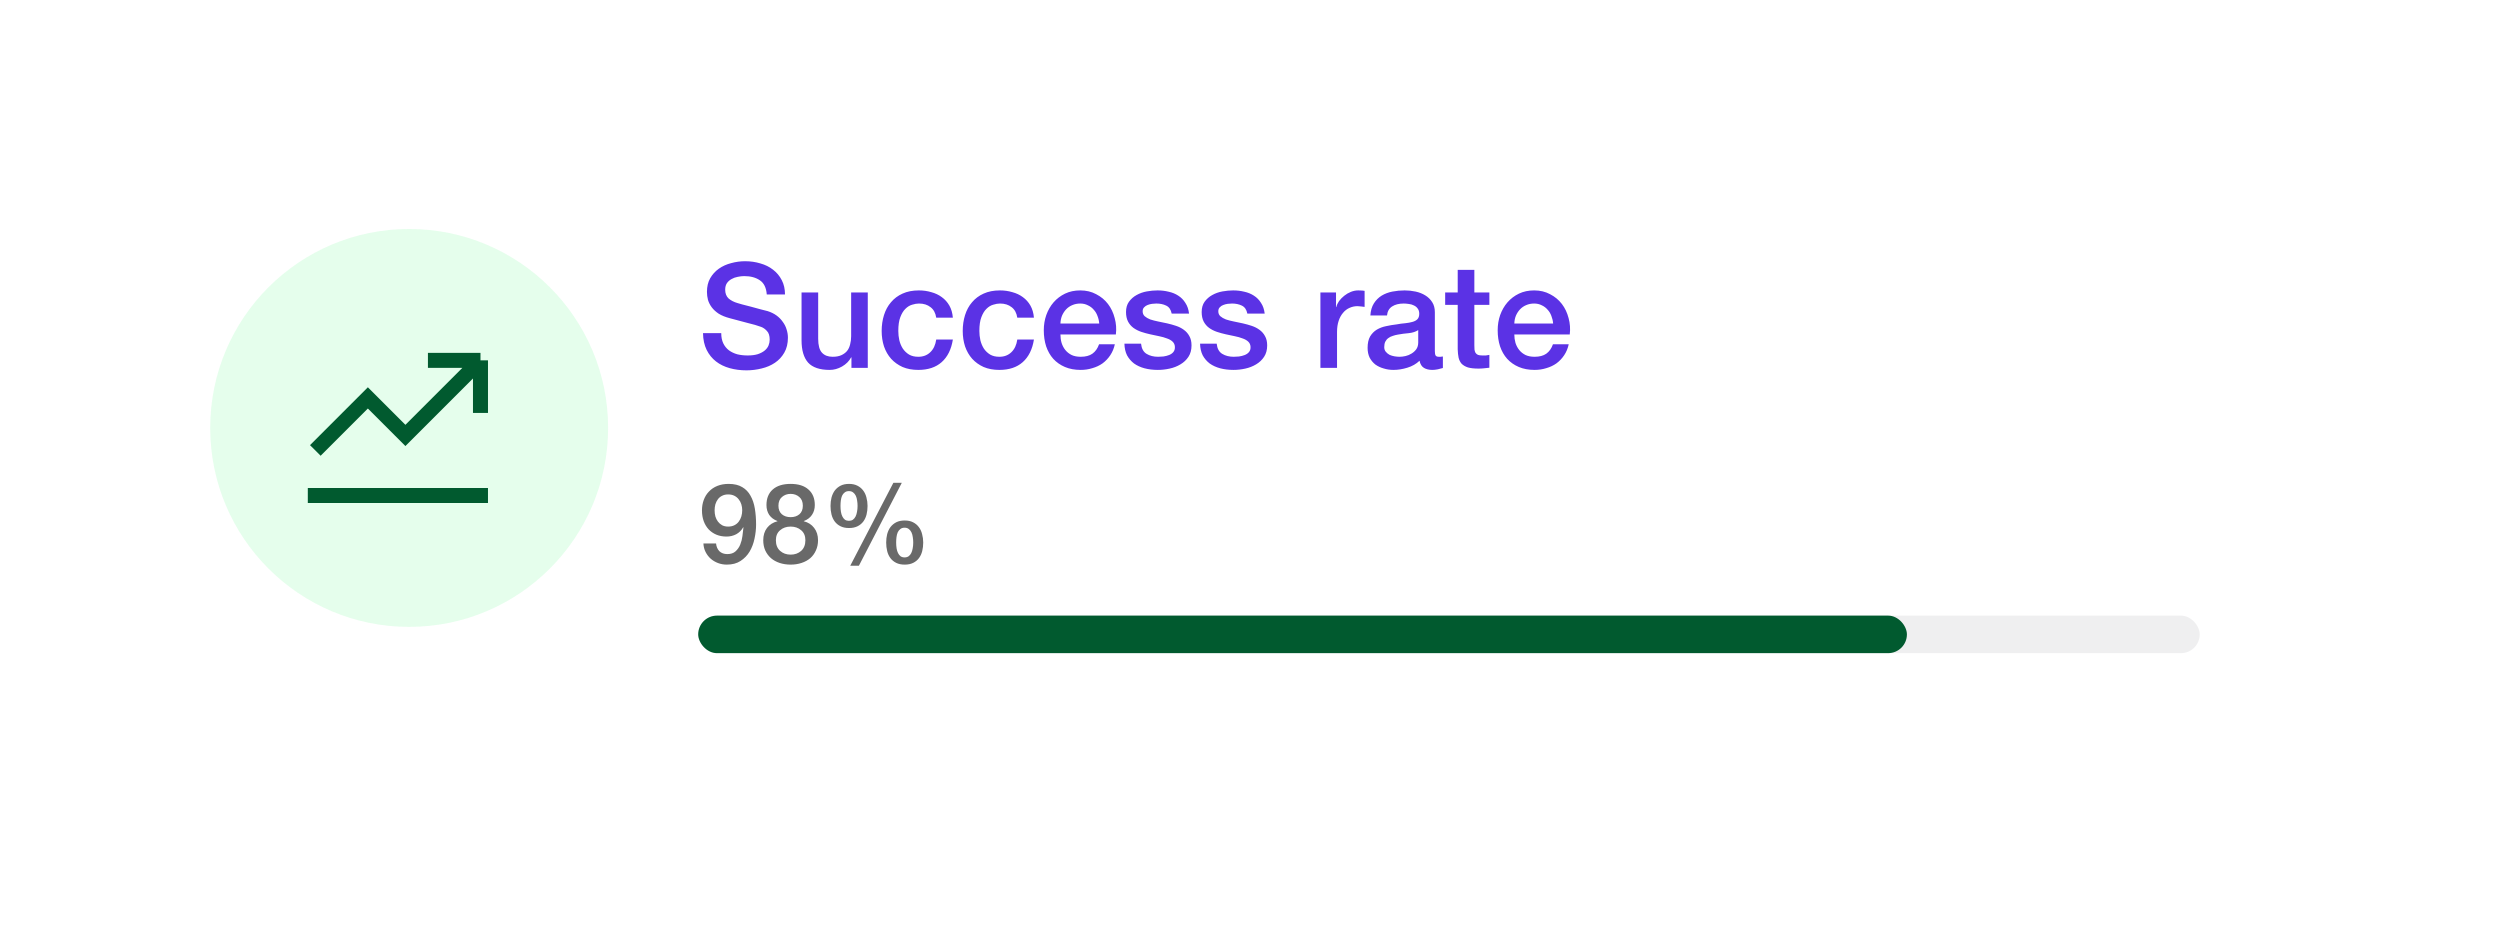
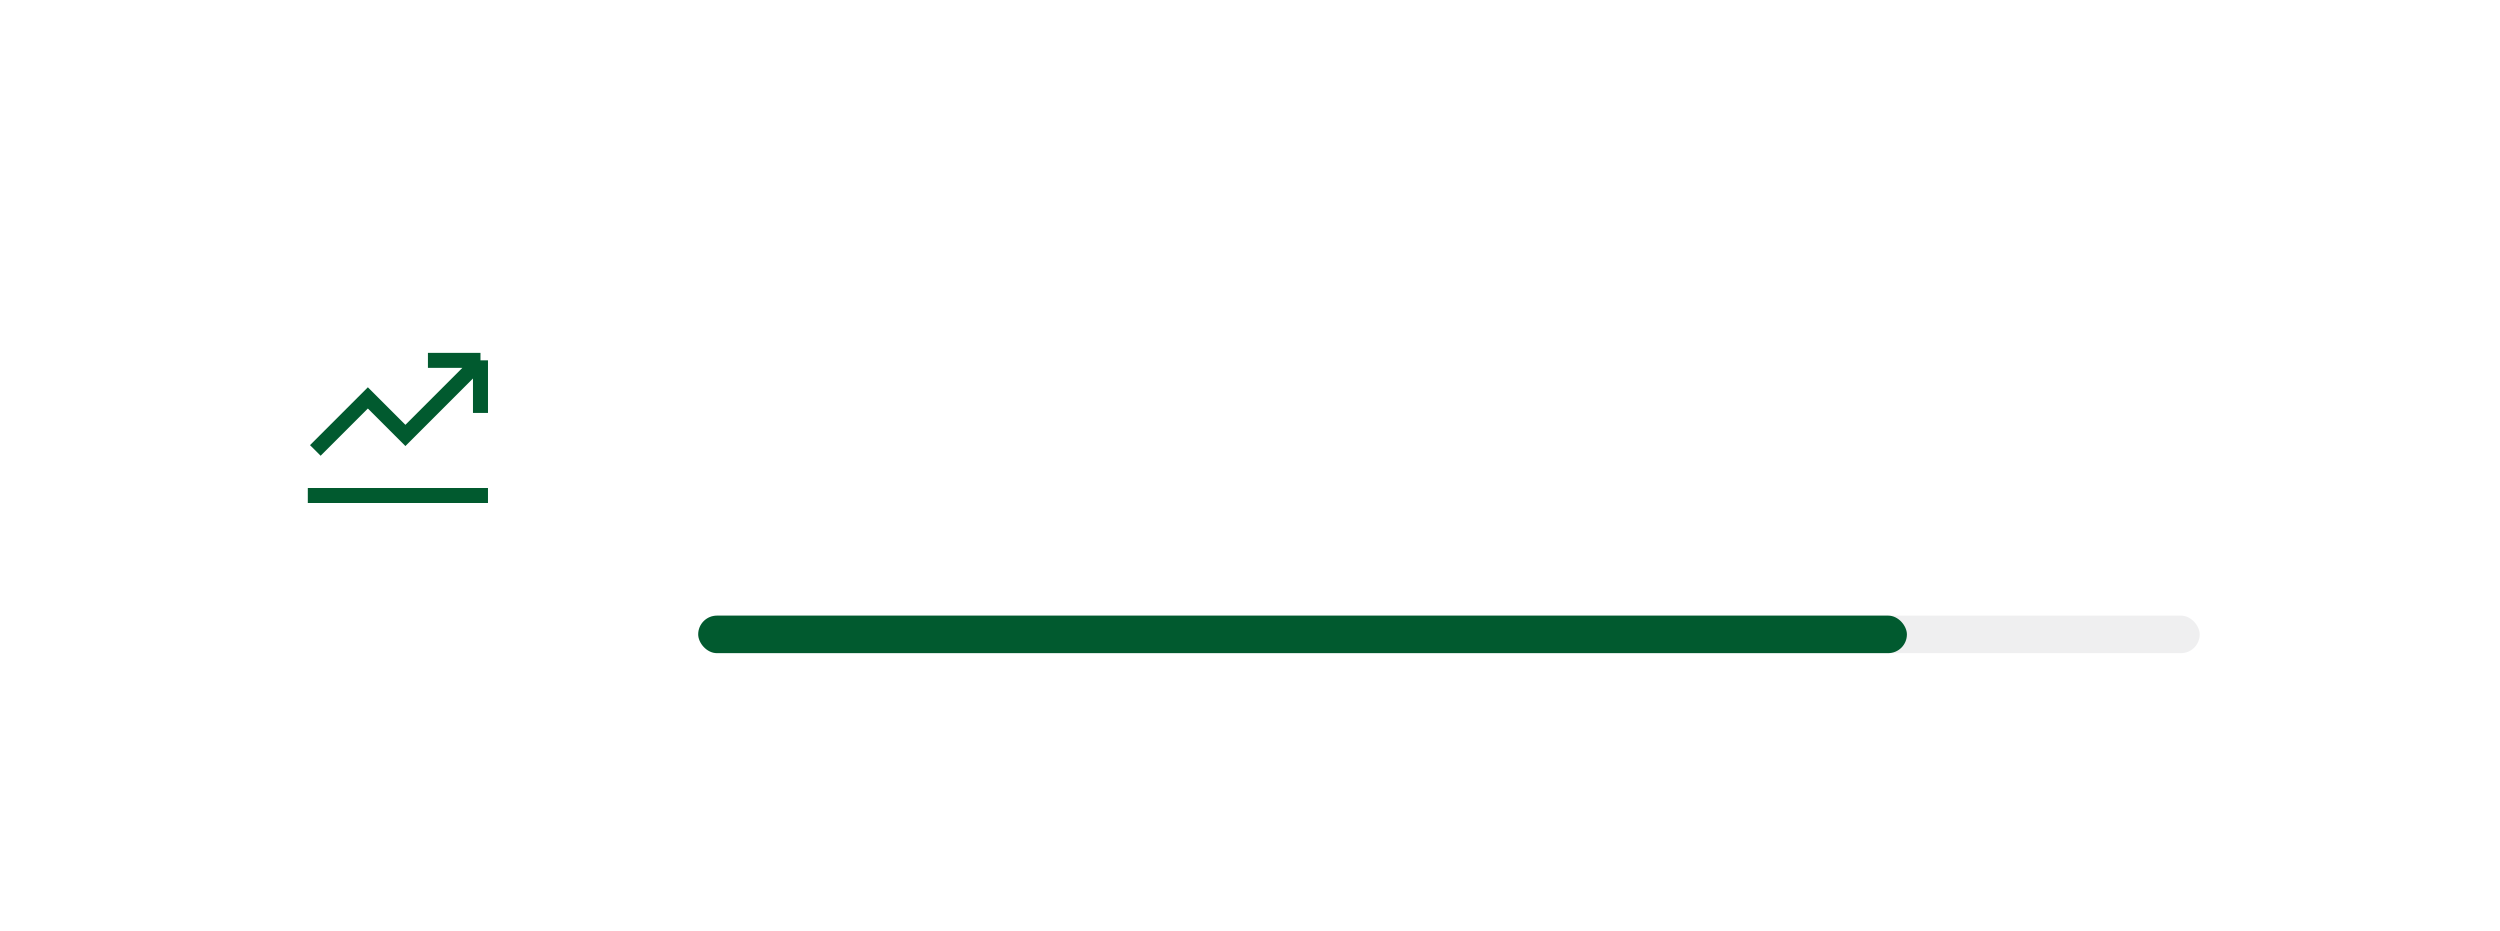
<svg xmlns="http://www.w3.org/2000/svg" width="333" height="124" viewBox="0 0 333 124" fill="none">
  <g filter="url(#filter0_d_6559_18109)">
    <rect x="7" y="7" width="309" height="100" rx="8" fill="white" />
  </g>
-   <circle cx="54.5" cy="57" r="26.5" fill="#54FA80" fill-opacity="0.15" />
  <path d="M42 60L49 53L54 58L64 48M64 48H57M64 48V55M41 66H64.999" stroke="#015A2F" stroke-width="2" />
-   <path d="M96.07 44.375C96.07 44.906 96.161 45.36 96.342 45.736C96.524 46.111 96.776 46.422 97.1 46.668C97.424 46.901 97.793 47.076 98.208 47.193C98.635 47.297 99.095 47.348 99.587 47.348C100.118 47.348 100.572 47.29 100.948 47.173C101.323 47.044 101.628 46.882 101.861 46.688C102.094 46.493 102.262 46.273 102.366 46.027C102.47 45.768 102.522 45.509 102.522 45.25C102.522 44.718 102.398 44.33 102.152 44.084C101.919 43.825 101.66 43.643 101.375 43.54C100.883 43.358 100.306 43.19 99.646 43.035C98.998 42.866 98.195 42.652 97.236 42.393C96.64 42.238 96.141 42.037 95.74 41.791C95.351 41.532 95.04 41.247 94.807 40.936C94.574 40.625 94.406 40.295 94.302 39.945C94.211 39.595 94.166 39.239 94.166 38.876C94.166 38.176 94.308 37.574 94.593 37.069C94.891 36.551 95.28 36.123 95.759 35.786C96.239 35.45 96.783 35.203 97.392 35.048C98 34.88 98.616 34.795 99.238 34.795C99.963 34.795 100.643 34.893 101.278 35.087C101.926 35.268 102.489 35.547 102.968 35.922C103.461 36.298 103.849 36.764 104.134 37.322C104.419 37.866 104.562 38.5 104.562 39.226H102.133C102.068 38.332 101.764 37.704 101.22 37.341C100.676 36.965 99.983 36.778 99.14 36.778C98.855 36.778 98.564 36.81 98.266 36.875C97.968 36.926 97.696 37.024 97.45 37.166C97.204 37.296 96.996 37.477 96.828 37.71C96.673 37.943 96.595 38.235 96.595 38.585C96.595 39.077 96.744 39.465 97.042 39.751C97.353 40.023 97.754 40.23 98.247 40.372C98.298 40.385 98.499 40.444 98.849 40.547C99.212 40.638 99.613 40.742 100.054 40.858C100.494 40.975 100.922 41.091 101.336 41.208C101.764 41.312 102.068 41.389 102.249 41.441C102.703 41.584 103.098 41.778 103.435 42.024C103.772 42.27 104.05 42.555 104.27 42.879C104.504 43.19 104.672 43.527 104.776 43.889C104.892 44.252 104.95 44.615 104.95 44.978C104.95 45.755 104.789 46.422 104.465 46.979C104.154 47.523 103.739 47.97 103.221 48.32C102.703 48.67 102.113 48.922 101.453 49.078C100.792 49.246 100.118 49.33 99.432 49.33C98.642 49.33 97.897 49.233 97.197 49.039C96.498 48.844 95.889 48.547 95.371 48.145C94.853 47.743 94.438 47.232 94.127 46.61C93.816 45.975 93.654 45.23 93.641 44.375H96.07ZM115.588 49H113.412V47.601H113.373C113.101 48.106 112.693 48.514 112.149 48.825C111.618 49.123 111.073 49.272 110.516 49.272C109.195 49.272 108.236 48.948 107.641 48.3C107.058 47.64 106.766 46.649 106.766 45.327V38.954H108.981V45.114C108.981 45.995 109.15 46.616 109.487 46.979C109.823 47.342 110.296 47.523 110.905 47.523C111.371 47.523 111.76 47.452 112.071 47.309C112.382 47.167 112.635 46.979 112.829 46.746C113.023 46.5 113.159 46.208 113.237 45.871C113.328 45.535 113.373 45.172 113.373 44.783V38.954H115.588V49ZM124.706 42.316C124.615 41.694 124.363 41.227 123.948 40.916C123.546 40.593 123.035 40.431 122.413 40.431C122.128 40.431 121.823 40.482 121.5 40.586C121.176 40.677 120.878 40.858 120.606 41.13C120.334 41.389 120.107 41.758 119.926 42.238C119.744 42.704 119.654 43.319 119.654 44.084C119.654 44.498 119.699 44.913 119.79 45.327C119.893 45.742 120.049 46.111 120.256 46.435C120.476 46.759 120.755 47.024 121.092 47.232C121.428 47.426 121.836 47.523 122.316 47.523C122.963 47.523 123.495 47.322 123.909 46.921C124.337 46.519 124.602 45.956 124.706 45.23H126.921C126.714 46.539 126.215 47.543 125.425 48.242C124.648 48.929 123.611 49.272 122.316 49.272C121.526 49.272 120.826 49.142 120.217 48.883C119.621 48.611 119.116 48.249 118.701 47.795C118.287 47.329 117.97 46.778 117.749 46.144C117.542 45.509 117.438 44.822 117.438 44.084C117.438 43.332 117.542 42.626 117.749 41.966C117.957 41.305 118.267 40.735 118.682 40.256C119.097 39.764 119.608 39.381 120.217 39.109C120.839 38.824 121.564 38.682 122.393 38.682C122.976 38.682 123.527 38.76 124.045 38.915C124.576 39.057 125.043 39.278 125.444 39.576C125.859 39.874 126.196 40.249 126.455 40.703C126.714 41.156 126.869 41.694 126.921 42.316H124.706ZM135.503 42.316C135.413 41.694 135.16 41.227 134.746 40.916C134.344 40.593 133.832 40.431 133.21 40.431C132.925 40.431 132.621 40.482 132.297 40.586C131.973 40.677 131.675 40.858 131.403 41.13C131.131 41.389 130.905 41.758 130.723 42.238C130.542 42.704 130.451 43.319 130.451 44.084C130.451 44.498 130.496 44.913 130.587 45.327C130.691 45.742 130.846 46.111 131.053 46.435C131.274 46.759 131.552 47.024 131.889 47.232C132.226 47.426 132.634 47.523 133.113 47.523C133.761 47.523 134.292 47.322 134.707 46.921C135.134 46.519 135.4 45.956 135.503 45.23H137.719C137.511 46.539 137.013 47.543 136.222 48.242C135.445 48.929 134.409 49.272 133.113 49.272C132.323 49.272 131.623 49.142 131.015 48.883C130.419 48.611 129.913 48.249 129.499 47.795C129.084 47.329 128.767 46.778 128.547 46.144C128.34 45.509 128.236 44.822 128.236 44.084C128.236 43.332 128.34 42.626 128.547 41.966C128.754 41.305 129.065 40.735 129.48 40.256C129.894 39.764 130.406 39.381 131.015 39.109C131.636 38.824 132.362 38.682 133.191 38.682C133.774 38.682 134.324 38.76 134.843 38.915C135.374 39.057 135.84 39.278 136.242 39.576C136.656 39.874 136.993 40.249 137.252 40.703C137.511 41.156 137.667 41.694 137.719 42.316H135.503ZM146.417 43.093C146.392 42.743 146.314 42.406 146.184 42.082C146.068 41.758 145.899 41.48 145.679 41.247C145.472 41.001 145.213 40.806 144.902 40.664C144.604 40.508 144.267 40.431 143.891 40.431C143.503 40.431 143.146 40.502 142.823 40.644C142.512 40.774 142.24 40.962 142.006 41.208C141.786 41.441 141.605 41.72 141.462 42.044C141.333 42.367 141.262 42.717 141.249 43.093H146.417ZM141.249 44.55C141.249 44.939 141.3 45.315 141.404 45.677C141.521 46.04 141.689 46.357 141.909 46.629C142.129 46.901 142.408 47.122 142.745 47.29C143.082 47.446 143.483 47.523 143.95 47.523C144.597 47.523 145.116 47.387 145.504 47.115C145.906 46.83 146.204 46.409 146.398 45.852H148.497C148.38 46.396 148.179 46.882 147.894 47.309C147.609 47.737 147.266 48.1 146.864 48.398C146.463 48.683 146.009 48.896 145.504 49.039C145.012 49.194 144.494 49.272 143.95 49.272C143.159 49.272 142.46 49.142 141.851 48.883C141.242 48.624 140.724 48.262 140.296 47.795C139.882 47.329 139.565 46.772 139.344 46.124C139.137 45.476 139.033 44.764 139.033 43.987C139.033 43.274 139.143 42.6 139.364 41.966C139.597 41.318 139.921 40.755 140.335 40.275C140.763 39.783 141.275 39.394 141.87 39.109C142.466 38.824 143.14 38.682 143.891 38.682C144.682 38.682 145.388 38.85 146.009 39.187C146.644 39.511 147.169 39.945 147.583 40.489C147.998 41.033 148.296 41.661 148.477 42.374C148.672 43.073 148.723 43.799 148.633 44.55H141.249ZM151.988 45.774C152.053 46.422 152.299 46.876 152.726 47.135C153.154 47.394 153.665 47.523 154.261 47.523C154.469 47.523 154.702 47.51 154.961 47.484C155.233 47.446 155.485 47.381 155.719 47.29C155.952 47.199 156.14 47.07 156.282 46.901C156.438 46.72 156.509 46.487 156.496 46.202C156.483 45.917 156.379 45.684 156.185 45.502C155.991 45.321 155.738 45.178 155.427 45.075C155.129 44.958 154.786 44.861 154.397 44.783C154.009 44.706 153.614 44.621 153.212 44.531C152.797 44.44 152.396 44.33 152.007 44.2C151.632 44.071 151.288 43.896 150.977 43.676C150.679 43.456 150.44 43.177 150.258 42.84C150.077 42.49 149.986 42.063 149.986 41.558C149.986 41.014 150.116 40.56 150.375 40.197C150.647 39.822 150.984 39.524 151.385 39.304C151.8 39.07 152.253 38.908 152.746 38.818C153.251 38.727 153.73 38.682 154.184 38.682C154.702 38.682 155.194 38.74 155.66 38.857C156.14 38.96 156.567 39.135 156.943 39.381C157.332 39.627 157.649 39.951 157.895 40.353C158.154 40.742 158.316 41.214 158.381 41.771H156.068C155.965 41.24 155.719 40.884 155.33 40.703C154.954 40.521 154.52 40.431 154.028 40.431C153.873 40.431 153.685 40.444 153.465 40.469C153.257 40.495 153.057 40.547 152.862 40.625C152.681 40.69 152.525 40.793 152.396 40.936C152.266 41.065 152.202 41.24 152.202 41.461C152.202 41.733 152.292 41.953 152.474 42.121C152.668 42.29 152.914 42.432 153.212 42.549C153.523 42.652 153.873 42.743 154.261 42.821C154.65 42.898 155.052 42.983 155.466 43.073C155.868 43.164 156.263 43.274 156.651 43.404C157.04 43.533 157.383 43.708 157.681 43.928C157.992 44.149 158.238 44.427 158.42 44.764C158.614 45.101 158.711 45.515 158.711 46.008C158.711 46.603 158.575 47.109 158.303 47.523C158.031 47.938 157.675 48.275 157.234 48.534C156.807 48.793 156.328 48.981 155.796 49.097C155.265 49.214 154.741 49.272 154.222 49.272C153.588 49.272 152.998 49.201 152.454 49.058C151.923 48.916 151.457 48.702 151.055 48.417C150.666 48.119 150.356 47.756 150.122 47.329C149.902 46.888 149.786 46.37 149.773 45.774H151.988ZM162.064 45.774C162.129 46.422 162.375 46.876 162.803 47.135C163.23 47.394 163.742 47.523 164.338 47.523C164.545 47.523 164.778 47.51 165.037 47.484C165.309 47.446 165.562 47.381 165.795 47.29C166.028 47.199 166.216 47.07 166.359 46.901C166.514 46.72 166.585 46.487 166.572 46.202C166.559 45.917 166.456 45.684 166.261 45.502C166.067 45.321 165.815 45.178 165.504 45.075C165.206 44.958 164.862 44.861 164.474 44.783C164.085 44.706 163.69 44.621 163.288 44.531C162.874 44.44 162.472 44.33 162.084 44.2C161.708 44.071 161.365 43.896 161.054 43.676C160.756 43.456 160.516 43.177 160.335 42.84C160.153 42.49 160.063 42.063 160.063 41.558C160.063 41.014 160.192 40.56 160.451 40.197C160.723 39.822 161.06 39.524 161.462 39.304C161.876 39.07 162.33 38.908 162.822 38.818C163.327 38.727 163.807 38.682 164.26 38.682C164.778 38.682 165.27 38.74 165.737 38.857C166.216 38.96 166.644 39.135 167.019 39.381C167.408 39.627 167.725 39.951 167.971 40.353C168.231 40.742 168.392 41.214 168.457 41.771H166.145C166.041 41.24 165.795 40.884 165.406 40.703C165.031 40.521 164.597 40.431 164.105 40.431C163.949 40.431 163.761 40.444 163.541 40.469C163.334 40.495 163.133 40.547 162.939 40.625C162.757 40.69 162.602 40.793 162.472 40.936C162.343 41.065 162.278 41.24 162.278 41.461C162.278 41.733 162.369 41.953 162.55 42.121C162.744 42.29 162.99 42.432 163.288 42.549C163.599 42.652 163.949 42.743 164.338 42.821C164.726 42.898 165.128 42.983 165.542 43.073C165.944 43.164 166.339 43.274 166.728 43.404C167.116 43.533 167.46 43.708 167.758 43.928C168.069 44.149 168.315 44.427 168.496 44.764C168.69 45.101 168.788 45.515 168.788 46.008C168.788 46.603 168.652 47.109 168.379 47.523C168.107 47.938 167.751 48.275 167.311 48.534C166.883 48.793 166.404 48.981 165.873 49.097C165.342 49.214 164.817 49.272 164.299 49.272C163.664 49.272 163.075 49.201 162.531 49.058C161.999 48.916 161.533 48.702 161.131 48.417C160.743 48.119 160.432 47.756 160.199 47.329C159.979 46.888 159.862 46.37 159.849 45.774H162.064ZM175.878 38.954H177.957V40.897H177.996C178.061 40.625 178.184 40.359 178.365 40.1C178.559 39.841 178.786 39.608 179.045 39.401C179.317 39.181 179.615 39.006 179.939 38.876C180.263 38.746 180.593 38.682 180.93 38.682C181.189 38.682 181.364 38.688 181.455 38.701C181.558 38.714 181.662 38.727 181.765 38.74V40.878C181.61 40.852 181.448 40.832 181.28 40.819C181.124 40.793 180.969 40.78 180.813 40.78C180.438 40.78 180.081 40.858 179.745 41.014C179.421 41.156 179.136 41.376 178.89 41.674C178.643 41.959 178.449 42.316 178.307 42.743C178.164 43.17 178.093 43.663 178.093 44.22V49H175.878V38.954ZM191.123 46.765C191.123 47.037 191.155 47.232 191.22 47.348C191.298 47.465 191.44 47.523 191.648 47.523C191.712 47.523 191.79 47.523 191.881 47.523C191.972 47.523 192.075 47.51 192.192 47.484V49.019C192.114 49.045 192.01 49.071 191.881 49.097C191.764 49.136 191.641 49.168 191.512 49.194C191.382 49.22 191.253 49.24 191.123 49.253C190.994 49.266 190.883 49.272 190.793 49.272C190.339 49.272 189.964 49.181 189.666 49C189.368 48.819 189.173 48.501 189.083 48.048C188.642 48.475 188.098 48.786 187.45 48.981C186.816 49.175 186.2 49.272 185.604 49.272C185.151 49.272 184.717 49.207 184.303 49.078C183.888 48.961 183.519 48.786 183.195 48.553C182.884 48.307 182.631 48.002 182.437 47.64C182.256 47.264 182.165 46.83 182.165 46.338C182.165 45.716 182.275 45.211 182.495 44.822C182.729 44.434 183.027 44.129 183.389 43.909C183.765 43.689 184.179 43.533 184.633 43.443C185.099 43.339 185.566 43.261 186.032 43.209C186.434 43.132 186.816 43.08 187.178 43.054C187.541 43.015 187.859 42.957 188.131 42.879C188.416 42.801 188.636 42.685 188.791 42.529C188.96 42.361 189.044 42.115 189.044 41.791C189.044 41.506 188.973 41.273 188.83 41.091C188.701 40.91 188.532 40.774 188.325 40.683C188.131 40.58 187.91 40.515 187.664 40.489C187.418 40.45 187.185 40.431 186.965 40.431C186.343 40.431 185.831 40.56 185.43 40.819C185.028 41.078 184.801 41.48 184.749 42.024H182.534C182.573 41.376 182.729 40.839 183.001 40.411C183.273 39.984 183.616 39.64 184.031 39.381C184.458 39.122 184.937 38.941 185.468 38.837C186 38.734 186.544 38.682 187.101 38.682C187.593 38.682 188.079 38.734 188.558 38.837C189.037 38.941 189.465 39.109 189.841 39.342C190.229 39.576 190.54 39.88 190.773 40.256C191.006 40.618 191.123 41.065 191.123 41.596V46.765ZM188.908 43.967C188.571 44.187 188.156 44.323 187.664 44.375C187.172 44.414 186.68 44.479 186.187 44.57C185.954 44.608 185.728 44.667 185.507 44.745C185.287 44.809 185.093 44.906 184.924 45.036C184.756 45.153 184.62 45.315 184.516 45.522C184.426 45.716 184.38 45.956 184.38 46.241C184.38 46.487 184.452 46.694 184.594 46.862C184.737 47.031 184.905 47.167 185.099 47.271C185.307 47.361 185.527 47.426 185.76 47.465C186.006 47.504 186.226 47.523 186.421 47.523C186.667 47.523 186.932 47.491 187.217 47.426C187.502 47.361 187.768 47.251 188.014 47.096C188.273 46.94 188.487 46.746 188.655 46.513C188.824 46.267 188.908 45.969 188.908 45.619V43.967ZM192.496 38.954H194.167V35.942H196.383V38.954H198.384V40.605H196.383V45.969C196.383 46.202 196.389 46.403 196.402 46.571C196.428 46.739 196.473 46.882 196.538 46.998C196.616 47.115 196.726 47.206 196.868 47.271C197.011 47.322 197.205 47.348 197.451 47.348C197.607 47.348 197.762 47.348 197.918 47.348C198.073 47.335 198.229 47.309 198.384 47.271V48.981C198.138 49.007 197.898 49.032 197.665 49.058C197.432 49.084 197.192 49.097 196.946 49.097C196.363 49.097 195.89 49.045 195.528 48.942C195.178 48.825 194.899 48.663 194.692 48.456C194.498 48.236 194.362 47.964 194.284 47.64C194.219 47.316 194.18 46.947 194.167 46.532V40.605H192.496V38.954ZM206.876 43.093C206.85 42.743 206.772 42.406 206.643 42.082C206.526 41.758 206.358 41.48 206.137 41.247C205.93 41.001 205.671 40.806 205.36 40.664C205.062 40.508 204.725 40.431 204.35 40.431C203.961 40.431 203.605 40.502 203.281 40.644C202.97 40.774 202.698 40.962 202.465 41.208C202.245 41.441 202.063 41.72 201.921 42.044C201.791 42.367 201.72 42.717 201.707 43.093H206.876ZM201.707 44.55C201.707 44.939 201.759 45.315 201.862 45.677C201.979 46.04 202.147 46.357 202.368 46.629C202.588 46.901 202.866 47.122 203.203 47.29C203.54 47.446 203.942 47.523 204.408 47.523C205.056 47.523 205.574 47.387 205.963 47.115C206.364 46.83 206.662 46.409 206.856 45.852H208.955C208.838 46.396 208.638 46.882 208.353 47.309C208.068 47.737 207.724 48.1 207.323 48.398C206.921 48.683 206.468 48.896 205.963 49.039C205.47 49.194 204.952 49.272 204.408 49.272C203.618 49.272 202.918 49.142 202.309 48.883C201.7 48.624 201.182 48.262 200.755 47.795C200.34 47.329 200.023 46.772 199.803 46.124C199.595 45.476 199.492 44.764 199.492 43.987C199.492 43.274 199.602 42.6 199.822 41.966C200.055 41.318 200.379 40.755 200.794 40.275C201.221 39.783 201.733 39.394 202.329 39.109C202.925 38.824 203.598 38.682 204.35 38.682C205.14 38.682 205.846 38.85 206.468 39.187C207.103 39.511 207.627 39.945 208.042 40.489C208.456 41.033 208.754 41.661 208.936 42.374C209.13 43.073 209.182 43.799 209.091 44.55H201.707Z" fill="#5B32E5" />
-   <path d="M95.378 72.386C95.417 72.809 95.565 73.154 95.821 73.42C96.087 73.676 96.441 73.804 96.884 73.804C97.337 73.804 97.697 73.686 97.963 73.449C98.238 73.203 98.45 72.903 98.597 72.548C98.745 72.184 98.844 71.8 98.893 71.396C98.952 70.983 98.996 70.604 99.026 70.259L98.996 70.23C98.77 70.633 98.46 70.943 98.066 71.16C97.672 71.367 97.239 71.47 96.766 71.47C96.274 71.47 95.826 71.386 95.422 71.219C95.028 71.052 94.689 70.82 94.403 70.525C94.118 70.22 93.896 69.855 93.739 69.432C93.581 68.999 93.502 68.516 93.502 67.985C93.502 67.483 93.581 67.02 93.739 66.596C93.896 66.163 94.127 65.789 94.433 65.474C94.738 65.149 95.112 64.898 95.555 64.721C95.998 64.543 96.5 64.455 97.061 64.455C97.79 64.455 98.391 64.597 98.863 64.883C99.336 65.159 99.705 65.543 99.971 66.035C100.247 66.517 100.439 67.089 100.547 67.748C100.655 68.408 100.71 69.112 100.71 69.86C100.71 70.481 100.641 71.106 100.503 71.736C100.375 72.366 100.158 72.942 99.853 73.464C99.548 73.976 99.144 74.394 98.642 74.719C98.15 75.044 97.539 75.207 96.811 75.207C96.397 75.207 96.008 75.138 95.644 75C95.279 74.862 94.954 74.67 94.669 74.424C94.393 74.178 94.167 73.882 93.99 73.538C93.812 73.193 93.714 72.809 93.694 72.386H95.378ZM96.988 65.858C96.683 65.858 96.417 65.917 96.19 66.035C95.964 66.143 95.777 66.296 95.629 66.493C95.481 66.69 95.368 66.916 95.289 67.172C95.22 67.428 95.186 67.694 95.186 67.97C95.186 68.255 95.22 68.531 95.289 68.797C95.368 69.053 95.481 69.279 95.629 69.476C95.777 69.673 95.964 69.836 96.19 69.964C96.417 70.082 96.683 70.141 96.988 70.141C97.303 70.141 97.579 70.082 97.815 69.964C98.051 69.846 98.243 69.688 98.391 69.491C98.548 69.284 98.666 69.053 98.745 68.797C98.824 68.531 98.863 68.255 98.863 67.97C98.863 67.694 98.824 67.428 98.745 67.172C98.666 66.916 98.548 66.695 98.391 66.508C98.243 66.311 98.051 66.153 97.815 66.035C97.579 65.917 97.303 65.858 96.988 65.858ZM105.313 65.784C104.86 65.784 104.476 65.922 104.161 66.198C103.846 66.463 103.688 66.852 103.688 67.364C103.688 67.857 103.841 68.236 104.146 68.501C104.451 68.757 104.84 68.885 105.313 68.885C105.785 68.885 106.174 68.757 106.479 68.501C106.785 68.236 106.937 67.857 106.937 67.364C106.937 66.852 106.78 66.463 106.465 66.198C106.15 65.922 105.766 65.784 105.313 65.784ZM105.313 75.207C104.791 75.207 104.303 75.133 103.85 74.985C103.407 74.838 103.023 74.626 102.698 74.35C102.374 74.065 102.118 73.72 101.93 73.316C101.753 72.913 101.665 72.46 101.665 71.957C101.665 71.308 101.832 70.761 102.167 70.318C102.511 69.875 102.974 69.58 103.555 69.432V69.403C103.082 69.225 102.718 68.954 102.462 68.59C102.216 68.216 102.093 67.778 102.093 67.276C102.093 66.389 102.369 65.7 102.92 65.208C103.481 64.706 104.279 64.455 105.313 64.455C106.346 64.455 107.139 64.706 107.69 65.208C108.252 65.7 108.532 66.389 108.532 67.276C108.532 67.778 108.404 68.216 108.148 68.59C107.902 68.954 107.543 69.225 107.07 69.403V69.432C107.651 69.58 108.109 69.875 108.444 70.318C108.788 70.761 108.961 71.308 108.961 71.957C108.961 72.46 108.867 72.913 108.68 73.316C108.503 73.72 108.252 74.065 107.927 74.35C107.602 74.626 107.213 74.838 106.76 74.985C106.317 75.133 105.834 75.207 105.313 75.207ZM105.313 73.877C105.874 73.877 106.342 73.71 106.716 73.375C107.09 73.041 107.277 72.568 107.277 71.957C107.277 71.386 107.09 70.943 106.716 70.628C106.342 70.303 105.874 70.141 105.313 70.141C104.751 70.141 104.284 70.303 103.91 70.628C103.535 70.943 103.348 71.386 103.348 71.957C103.348 72.568 103.535 73.041 103.91 73.375C104.284 73.71 104.751 73.877 105.313 73.877ZM111.954 67.394C111.954 67.669 111.973 67.93 112.013 68.177C112.052 68.413 112.116 68.62 112.205 68.797C112.293 68.974 112.407 69.117 112.545 69.225C112.692 69.324 112.869 69.373 113.076 69.373C113.283 69.373 113.46 69.324 113.608 69.225C113.756 69.117 113.874 68.974 113.962 68.797C114.051 68.62 114.115 68.413 114.154 68.177C114.204 67.93 114.228 67.669 114.228 67.394C114.228 67.148 114.209 66.906 114.169 66.67C114.14 66.434 114.081 66.222 113.992 66.035C113.903 65.848 113.785 65.7 113.637 65.592C113.49 65.474 113.303 65.415 113.076 65.415C112.85 65.415 112.663 65.474 112.515 65.592C112.367 65.7 112.249 65.848 112.161 66.035C112.082 66.222 112.028 66.434 111.998 66.67C111.969 66.906 111.954 67.148 111.954 67.394ZM113.091 70.333C112.648 70.333 112.269 70.254 111.954 70.097C111.639 69.939 111.383 69.727 111.186 69.462C110.989 69.196 110.846 68.885 110.757 68.531C110.669 68.177 110.625 67.797 110.625 67.394C110.625 67 110.669 66.626 110.757 66.271C110.856 65.907 111.004 65.592 111.201 65.326C111.407 65.06 111.663 64.849 111.969 64.691C112.284 64.534 112.658 64.455 113.091 64.455C113.524 64.455 113.893 64.534 114.199 64.691C114.514 64.849 114.77 65.06 114.967 65.326C115.173 65.592 115.321 65.907 115.41 66.271C115.508 66.626 115.557 67 115.557 67.394C115.557 67.797 115.513 68.177 115.425 68.531C115.336 68.885 115.193 69.196 114.996 69.462C114.799 69.727 114.543 69.939 114.228 70.097C113.913 70.254 113.534 70.333 113.091 70.333ZM119.368 72.268C119.368 72.543 119.388 72.804 119.427 73.05C119.466 73.287 119.53 73.493 119.619 73.671C119.708 73.848 119.821 73.991 119.959 74.099C120.106 74.198 120.284 74.247 120.49 74.247C120.697 74.247 120.874 74.198 121.022 74.099C121.17 73.991 121.288 73.848 121.377 73.671C121.465 73.493 121.529 73.287 121.569 73.05C121.618 72.804 121.642 72.543 121.642 72.268C121.642 72.022 121.623 71.78 121.583 71.544C121.554 71.308 121.495 71.096 121.406 70.909C121.317 70.722 121.199 70.574 121.052 70.466C120.904 70.348 120.717 70.289 120.49 70.289C120.264 70.289 120.077 70.348 119.929 70.466C119.781 70.574 119.663 70.722 119.575 70.909C119.496 71.096 119.442 71.308 119.412 71.544C119.383 71.78 119.368 72.022 119.368 72.268ZM120.505 75.207C120.062 75.207 119.683 75.128 119.368 74.971C119.053 74.813 118.797 74.601 118.6 74.335C118.403 74.07 118.26 73.759 118.172 73.405C118.083 73.05 118.039 72.671 118.039 72.268C118.039 71.874 118.083 71.5 118.172 71.145C118.27 70.781 118.418 70.466 118.615 70.2C118.821 69.934 119.077 69.722 119.383 69.565C119.698 69.407 120.072 69.329 120.505 69.329C120.938 69.329 121.308 69.407 121.613 69.565C121.928 69.722 122.184 69.934 122.381 70.2C122.588 70.466 122.735 70.781 122.824 71.145C122.922 71.5 122.972 71.874 122.972 72.268C122.972 72.671 122.927 73.05 122.839 73.405C122.75 73.759 122.607 74.07 122.41 74.335C122.213 74.601 121.957 74.813 121.642 74.971C121.327 75.128 120.948 75.207 120.505 75.207ZM118.999 64.307H120.121L114.405 75.355H113.253L118.999 64.307Z" fill="#696969" />
  <rect x="93" y="82" width="200" height="5" rx="2.5" fill="#EFEFF0" />
  <rect x="93" y="82" width="161" height="5" rx="2.5" fill="#015A2F" />
  <defs>
    <filter id="filter0_d_6559_18109" x="0.9" y="0.9" width="331.2" height="122.2" filterUnits="userSpaceOnUse" color-interpolation-filters="sRGB">
      <feFlood flood-opacity="0" result="BackgroundImageFix" />
      <feColorMatrix in="SourceAlpha" type="matrix" values="0 0 0 0 0 0 0 0 0 0 0 0 0 0 0 0 0 0 127 0" result="hardAlpha" />
      <feMorphology radius="4" operator="erode" in="SourceAlpha" result="effect1_dropShadow_6559_18109" />
      <feOffset dx="5" dy="5" />
      <feGaussianBlur stdDeviation="7.55" />
      <feComposite in2="hardAlpha" operator="out" />
      <feColorMatrix type="matrix" values="0 0 0 0 0.6 0 0 0 0 0.6 0 0 0 0 0.6 0 0 0 0.17 0" />
      <feBlend mode="normal" in2="BackgroundImageFix" result="effect1_dropShadow_6559_18109" />
      <feBlend mode="normal" in="SourceGraphic" in2="effect1_dropShadow_6559_18109" result="shape" />
    </filter>
  </defs>
</svg>